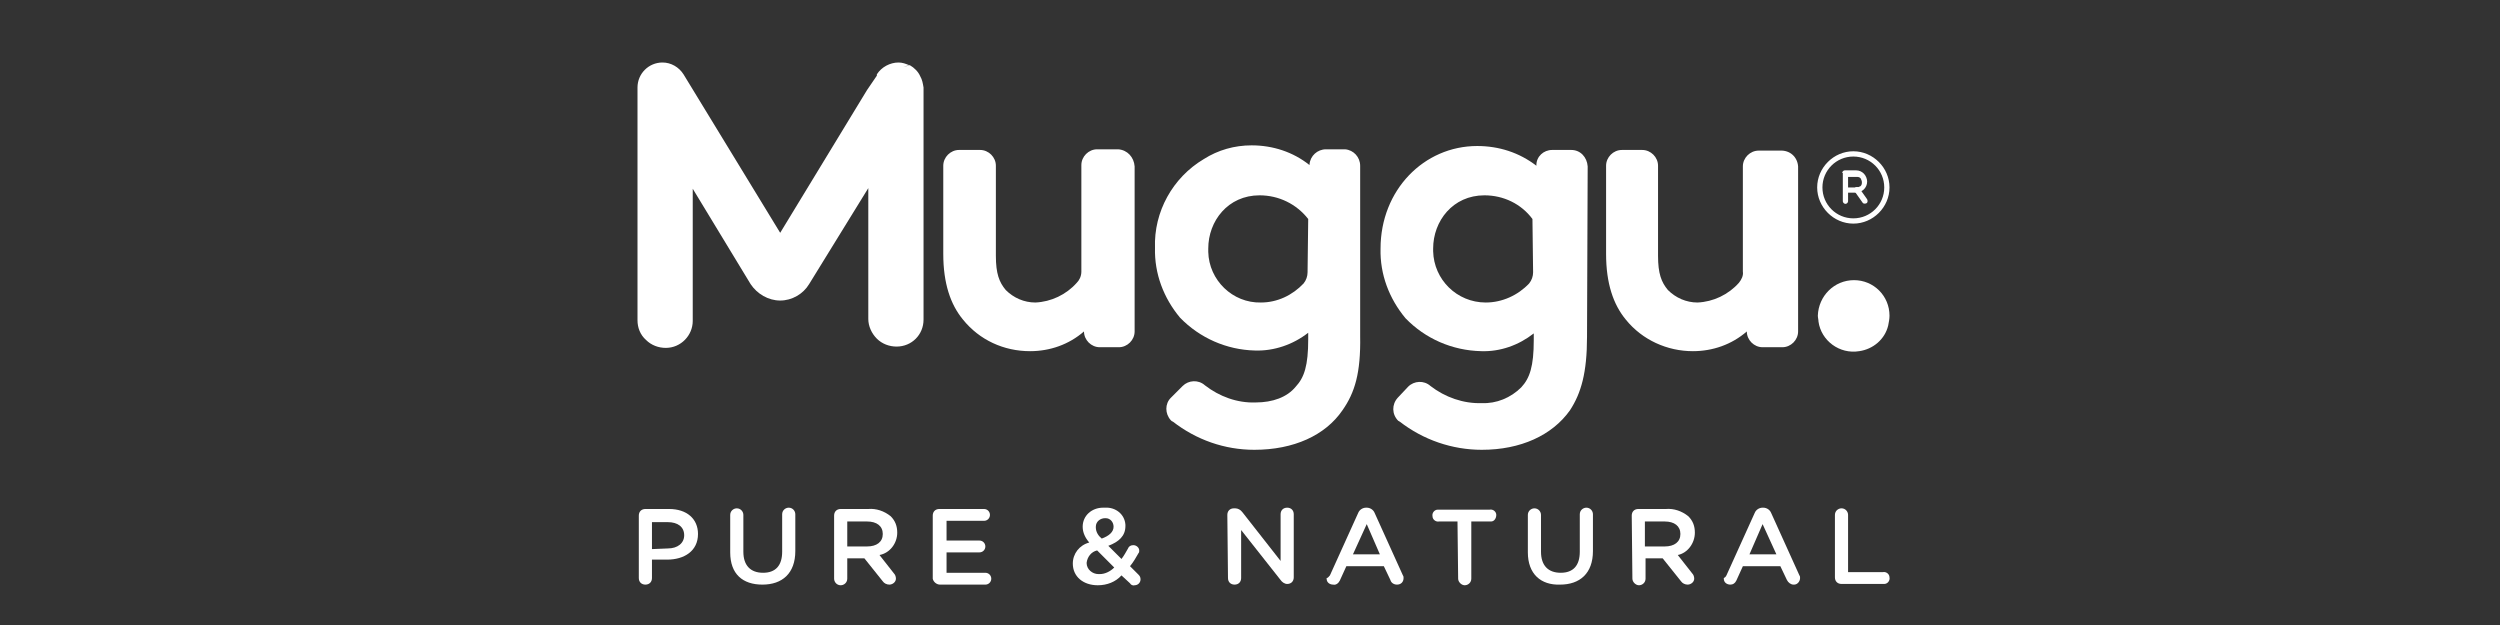
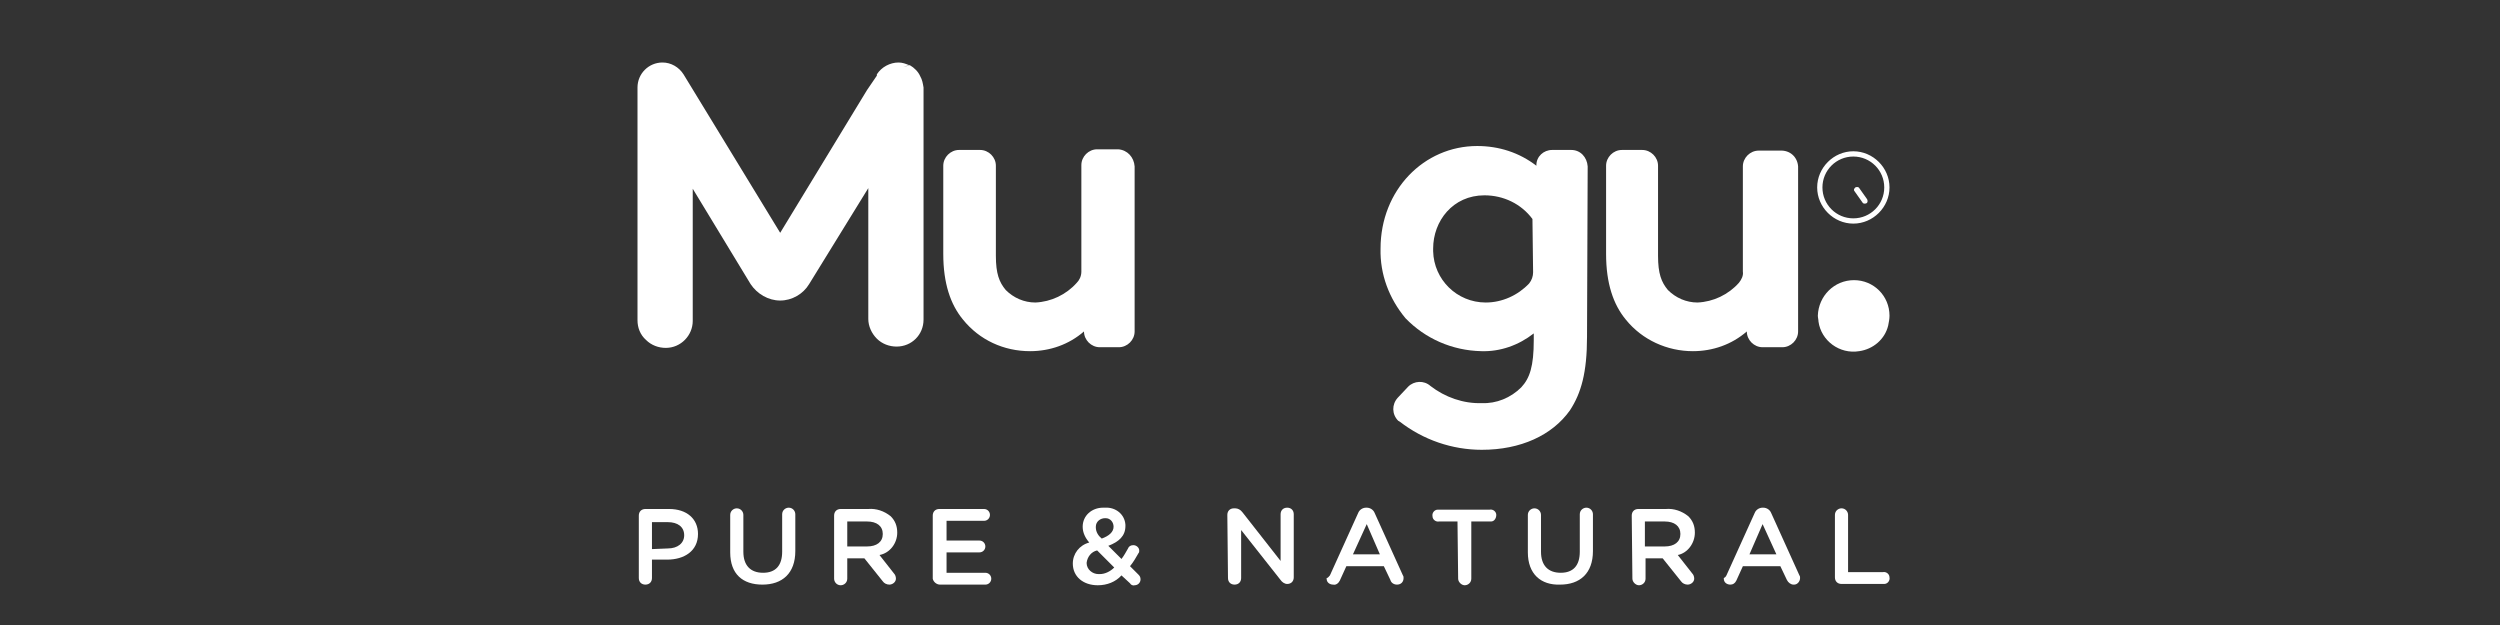
<svg xmlns="http://www.w3.org/2000/svg" fill="none" viewBox="0 0 200 50" height="50" width="200">
  <rect x="0" y="0" width="200" height="50" fill="#333333" stroke="none" />
-   <path fill="white" d="M108.813 26.884V13.259C108.813 12.575 108.287 11.996 107.603 11.944H107.55H106.078C105.394 11.944 104.815 12.47 104.762 13.153V13.206C103.447 12.154 101.816 11.628 100.133 11.628C98.765 11.628 97.45 11.996 96.293 12.733C93.82 14.206 92.295 16.941 92.4 19.834C92.347 21.886 93.084 23.832 94.399 25.41C95.977 27.041 98.134 27.988 100.396 28.041C101.922 28.093 103.447 27.567 104.657 26.62V27.146C104.657 29.251 104.342 30.198 103.658 30.934C102.974 31.776 101.816 32.197 100.449 32.197C98.976 32.249 97.555 31.723 96.398 30.829C95.872 30.355 95.083 30.408 94.61 30.881C94.61 30.881 94.61 30.881 94.557 30.934L93.663 31.828C93.189 32.302 93.189 33.091 93.663 33.617C93.715 33.669 93.768 33.722 93.82 33.722C95.714 35.195 97.976 35.984 100.344 35.984C103.5 35.984 106.025 34.827 107.393 32.828C108.392 31.407 108.866 29.829 108.813 26.884ZM104.605 21.781C104.605 22.096 104.499 22.412 104.289 22.675C103.395 23.622 102.185 24.201 100.87 24.201C98.608 24.253 96.714 22.412 96.661 20.15C96.661 20.045 96.661 19.94 96.661 19.887C96.661 17.677 98.239 15.626 100.764 15.626C102.29 15.626 103.71 16.31 104.657 17.52L104.605 21.781Z" />
  <path fill="white" d="M90.77 13.312V26.515C90.77 27.199 90.191 27.778 89.507 27.778H87.982C87.298 27.778 86.719 27.199 86.719 26.515C85.51 27.568 83.984 28.094 82.406 28.094C80.302 28.094 78.355 27.199 77.04 25.569C76.041 24.359 75.462 22.675 75.462 20.308V13.259C75.462 12.575 76.041 11.996 76.724 11.996H78.408C79.092 11.996 79.67 12.575 79.67 13.259V20.466C79.67 21.886 79.933 22.57 80.459 23.201C81.091 23.833 81.932 24.201 82.827 24.201C84.089 24.148 85.299 23.57 86.141 22.623C86.351 22.412 86.509 22.097 86.509 21.728V13.206C86.509 12.523 87.088 11.944 87.772 11.944H89.455C90.191 11.996 90.717 12.575 90.77 13.312Z" />
  <path fill="white" d="M73.62 6.105C73.462 5.736 73.147 5.421 72.779 5.21L72.095 5.421C72.305 5.368 72.516 5.263 72.726 5.21C72.463 5.105 72.2 5 71.884 5C71.2 5 70.517 5.368 70.148 5.947V6.052C70.359 6 70.569 5.947 70.78 5.842L70.148 6.052L69.359 7.209L62.415 18.625L54.682 5.947C54.314 5.368 53.683 5 52.999 5C51.894 5 51 5.894 51 6.999V25.621C51 26.2 51.21 26.779 51.684 27.199C52.105 27.62 52.683 27.831 53.262 27.831C54.472 27.831 55.419 26.831 55.419 25.674V15.1L60.048 22.728C60.574 23.517 61.468 24.043 62.415 24.043C63.362 24.043 64.257 23.517 64.73 22.728L69.464 15.048V25.516C69.464 26.095 69.728 26.673 70.148 27.094C70.569 27.515 71.148 27.726 71.727 27.726C72.936 27.726 73.883 26.779 73.883 25.569V6.999C73.831 6.683 73.778 6.368 73.62 6.105Z" />
  <path fill="white" d="M125.699 11.996H124.174C123.49 11.996 122.911 12.522 122.911 13.206V13.259C121.544 12.207 119.913 11.681 118.177 11.681C113.916 11.681 110.444 15.205 110.444 19.887C110.391 21.939 111.128 23.885 112.443 25.463C114.021 27.094 116.178 28.041 118.492 28.093C120.018 28.146 121.491 27.62 122.701 26.673V27.199C122.701 29.303 122.385 30.25 121.701 30.987C120.86 31.828 119.702 32.302 118.545 32.249C117.072 32.302 115.599 31.776 114.442 30.882C113.916 30.408 113.127 30.461 112.653 30.934L111.812 31.828C111.338 32.355 111.338 33.144 111.864 33.67C111.917 33.67 111.917 33.722 111.969 33.722C113.863 35.195 116.178 35.984 118.545 35.984C121.649 35.984 124.174 34.827 125.594 32.828C126.488 31.46 126.962 29.829 126.962 26.936L127.014 13.311C126.962 12.575 126.436 11.996 125.699 11.996C125.752 11.996 125.752 11.996 125.699 11.996ZM122.648 21.781C122.648 22.096 122.543 22.412 122.333 22.675C121.438 23.622 120.176 24.201 118.861 24.201C116.546 24.201 114.705 22.36 114.652 20.098C114.652 20.045 114.652 19.94 114.652 19.887C114.652 17.678 116.23 15.626 118.755 15.626C120.281 15.626 121.701 16.31 122.596 17.52L122.648 21.781Z" />
  <path fill="white" d="M143.848 13.312V26.516C143.848 27.2 143.269 27.778 142.586 27.778H141.007C140.323 27.778 139.745 27.2 139.745 26.516C138.535 27.568 137.009 28.094 135.431 28.094C133.38 28.094 131.381 27.2 130.065 25.569C129.066 24.359 128.487 22.675 128.487 20.308V13.259C128.487 12.575 129.066 11.997 129.75 11.997H131.381C132.064 11.997 132.643 12.575 132.643 13.259V20.466C132.643 21.886 132.906 22.57 133.432 23.201C134.063 23.833 134.905 24.201 135.799 24.201C137.062 24.148 138.272 23.57 139.114 22.623C139.324 22.36 139.482 22.044 139.429 21.729V13.312C139.429 12.628 140.008 12.049 140.692 12.049H142.375C143.217 11.997 143.795 12.575 143.848 13.312Z" />
  <path fill="white" d="M148.32 22.412C149.898 22.412 151.16 23.675 151.16 25.253C151.16 25.516 151.108 25.779 151.055 26.042C150.792 27.147 149.845 27.936 148.741 28.093C147.162 28.357 145.69 27.252 145.479 25.726C145.479 25.568 145.427 25.411 145.427 25.253C145.479 23.675 146.742 22.412 148.32 22.412Z" />
  <path fill="white" d="M51.105 41.245C51.105 40.93 51.316 40.719 51.631 40.719H53.525C54.945 40.719 55.84 41.508 55.84 42.718C55.84 44.086 54.735 44.77 53.367 44.77H52.157V46.243C52.157 46.558 51.947 46.769 51.631 46.769C51.316 46.769 51.105 46.558 51.105 46.243V41.245ZM53.42 43.876C54.209 43.876 54.735 43.455 54.735 42.823C54.735 42.14 54.209 41.771 53.42 41.771H52.157V43.928L53.42 43.876Z" />
  <path fill="white" d="M58.417 44.191V41.193C58.417 40.877 58.68 40.667 58.943 40.667C59.259 40.667 59.469 40.93 59.469 41.193V44.139C59.469 45.243 60.048 45.822 61.047 45.822C62.047 45.822 62.573 45.243 62.573 44.139V41.14C62.573 40.825 62.836 40.614 63.099 40.614C63.415 40.614 63.625 40.877 63.625 41.14V44.086C63.625 45.875 62.573 46.769 60.995 46.769C59.417 46.769 58.417 45.927 58.417 44.191Z" />
  <path fill="white" d="M66.729 41.245C66.729 40.929 66.939 40.719 67.255 40.719H69.465C70.096 40.666 70.727 40.877 71.253 41.297C71.621 41.666 71.779 42.087 71.779 42.613C71.779 43.454 71.201 44.243 70.359 44.401L71.516 45.874C71.621 45.979 71.674 46.137 71.674 46.295C71.674 46.558 71.411 46.769 71.148 46.769C70.937 46.769 70.727 46.663 70.622 46.505L69.149 44.664H67.781V46.295C67.781 46.611 67.518 46.821 67.255 46.821C66.939 46.821 66.729 46.558 66.729 46.295V41.245ZM69.359 43.717C70.148 43.717 70.622 43.349 70.622 42.718C70.622 42.087 70.148 41.718 69.359 41.718H67.781V43.717H69.359Z" />
  <path fill="white" d="M74.62 46.19V41.245C74.62 40.93 74.83 40.719 75.146 40.719H78.723C78.986 40.719 79.196 40.93 79.196 41.193C79.196 41.456 78.986 41.666 78.723 41.666H75.724V43.244H78.355C78.618 43.244 78.828 43.455 78.828 43.718C78.828 43.981 78.618 44.191 78.355 44.191H75.724V45.822H78.828C79.091 45.822 79.302 46.032 79.302 46.295C79.302 46.558 79.091 46.769 78.828 46.769H75.198C74.935 46.769 74.672 46.558 74.62 46.295C74.62 46.243 74.62 46.243 74.62 46.19Z" />
  <path fill="white" d="M90.401 46.663L89.718 46.032C89.244 46.558 88.56 46.821 87.824 46.821C86.666 46.821 85.825 46.137 85.825 45.085C85.825 44.296 86.351 43.612 87.14 43.402C86.824 43.033 86.614 42.613 86.614 42.139C86.614 41.245 87.35 40.614 88.245 40.614C88.297 40.614 88.35 40.614 88.402 40.614C89.244 40.561 89.981 41.14 90.033 41.981C90.033 42.034 90.033 42.034 90.033 42.087C90.033 42.876 89.507 43.349 88.665 43.665L89.718 44.717C89.928 44.454 90.086 44.138 90.243 43.875C90.296 43.717 90.454 43.612 90.664 43.612C90.927 43.612 91.138 43.823 91.138 44.033C91.138 44.138 91.138 44.191 91.085 44.243C90.875 44.612 90.664 44.98 90.401 45.295L91.085 45.979C91.19 46.085 91.243 46.19 91.243 46.348C91.243 46.611 91.033 46.821 90.77 46.821C90.612 46.874 90.454 46.769 90.401 46.663ZM89.139 45.401L87.771 44.033C87.298 44.138 86.982 44.559 86.929 45.032C86.929 45.559 87.403 45.927 87.876 45.927C87.929 45.927 87.929 45.927 87.981 45.927C88.402 45.927 88.823 45.716 89.139 45.401ZM89.086 42.139C89.086 41.771 88.823 41.455 88.455 41.455H88.402C88.034 41.455 87.666 41.718 87.666 42.139V42.192C87.666 42.56 87.876 42.876 88.139 43.086C88.718 42.876 89.086 42.56 89.086 42.139Z" />
  <path fill="white" d="M98.187 41.193C98.187 40.877 98.397 40.667 98.713 40.667H98.818C99.028 40.667 99.239 40.772 99.397 40.983L102.448 44.875V41.14C102.448 40.825 102.658 40.614 102.974 40.614C103.289 40.614 103.5 40.825 103.5 41.14V46.19C103.5 46.506 103.289 46.717 102.974 46.717C102.763 46.717 102.553 46.559 102.448 46.401L99.291 42.403V46.243C99.291 46.559 99.081 46.769 98.765 46.769C98.45 46.769 98.239 46.559 98.239 46.243L98.187 41.193Z" />
  <path fill="white" d="M106.393 46.033L108.655 41.035C108.761 40.772 109.024 40.614 109.287 40.614H109.339C109.602 40.614 109.865 40.772 109.971 41.035L112.233 46.033C112.285 46.085 112.285 46.19 112.285 46.243C112.285 46.559 112.075 46.769 111.759 46.769C111.496 46.769 111.286 46.611 111.233 46.401L110.707 45.296H107.709L107.182 46.453C107.077 46.664 106.867 46.822 106.656 46.769C106.393 46.769 106.13 46.611 106.13 46.296C106.13 46.296 106.13 46.296 106.13 46.243C106.236 46.243 106.288 46.138 106.393 46.033ZM110.391 44.349L109.339 41.929L108.235 44.349H110.391Z" />
  <path fill="white" d="M116.599 41.719H115.126C114.863 41.771 114.6 41.561 114.6 41.298C114.547 41.035 114.758 40.772 115.021 40.772C115.073 40.772 115.073 40.772 115.126 40.772H119.177C119.44 40.719 119.703 40.93 119.703 41.193C119.703 41.456 119.545 41.719 119.282 41.719C119.229 41.719 119.229 41.719 119.177 41.719H117.704V46.295C117.704 46.611 117.441 46.821 117.178 46.821C116.915 46.821 116.652 46.558 116.652 46.295L116.599 41.719Z" />
  <path fill="white" d="M122.228 44.191V41.193C122.228 40.877 122.491 40.667 122.754 40.667C123.069 40.667 123.28 40.93 123.28 41.193V44.139C123.28 45.243 123.858 45.822 124.858 45.822C125.857 45.822 126.383 45.243 126.383 44.139V41.14C126.383 40.825 126.646 40.614 126.909 40.614C127.225 40.614 127.435 40.877 127.435 41.14V44.086C127.435 45.875 126.383 46.769 124.805 46.769C123.28 46.822 122.228 45.927 122.228 44.191Z" />
  <path fill="white" d="M130.539 41.245C130.539 40.929 130.75 40.719 131.065 40.719H133.275C133.906 40.666 134.537 40.877 135.063 41.297C135.432 41.666 135.589 42.087 135.589 42.613C135.589 43.454 135.011 44.243 134.222 44.401L135.379 45.874C135.484 45.979 135.537 46.137 135.537 46.295C135.537 46.558 135.274 46.769 135.011 46.769C134.8 46.769 134.59 46.663 134.485 46.505L133.012 44.664H131.644V46.295C131.644 46.611 131.381 46.821 131.118 46.821C130.855 46.821 130.592 46.558 130.592 46.295L130.539 41.245ZM133.17 43.717C133.959 43.717 134.432 43.349 134.432 42.718C134.432 42.087 133.959 41.718 133.17 41.718H131.591V43.717H133.17Z" />
  <path fill="white" d="M138.114 46.033L140.376 41.035C140.482 40.772 140.745 40.614 141.008 40.614H141.06C141.323 40.614 141.586 40.772 141.692 41.035L143.954 46.033C144.006 46.085 144.006 46.19 144.006 46.243C144.006 46.506 143.796 46.769 143.533 46.769H143.48C143.27 46.769 143.059 46.611 142.954 46.401L142.428 45.296H139.43L138.904 46.453C138.798 46.664 138.641 46.769 138.43 46.769C138.167 46.769 137.904 46.611 137.904 46.296C137.904 46.296 137.904 46.296 137.904 46.243C138.009 46.19 138.062 46.138 138.114 46.033ZM142.112 44.349L141.008 41.929L139.956 44.349H142.112Z" />
  <path fill="white" d="M146.794 41.192C146.794 40.876 147.057 40.666 147.32 40.666C147.636 40.666 147.846 40.929 147.846 41.192V45.769H150.634C150.897 45.716 151.16 45.926 151.16 46.19C151.213 46.453 151.003 46.716 150.74 46.716C150.687 46.716 150.687 46.716 150.634 46.716H147.32C147.005 46.716 146.794 46.505 146.794 46.19V41.192Z" />
  <path fill="white" d="M148.267 12.523C146.899 12.523 145.795 13.628 145.795 14.995C145.795 16.363 146.899 17.468 148.267 17.468C149.635 17.468 150.74 16.363 150.74 14.995C150.74 13.628 149.635 12.523 148.267 12.523ZM145.374 14.995C145.374 13.417 146.689 12.102 148.267 12.102C149.845 12.102 151.16 13.417 151.16 14.995C151.16 16.573 149.845 17.889 148.267 17.889C146.689 17.889 145.374 16.573 145.374 14.995Z" clip-rule="evenodd" fill-rule="evenodd" />
-   <path fill="white" d="M147.373 13.837C147.373 13.732 147.478 13.627 147.583 13.627H148.478C148.741 13.627 148.951 13.732 149.109 13.89C149.267 14.048 149.372 14.311 149.372 14.521C149.372 14.784 149.267 14.995 149.109 15.152C148.951 15.31 148.688 15.415 148.478 15.415H147.846V16.099C147.846 16.205 147.741 16.31 147.636 16.31C147.531 16.31 147.425 16.205 147.425 16.099V13.837H147.373ZM147.846 14.995H148.53C148.635 14.995 148.741 14.942 148.846 14.889C148.951 14.784 148.951 14.679 148.951 14.574C148.951 14.469 148.898 14.363 148.846 14.258C148.741 14.153 148.635 14.153 148.53 14.153H147.846V14.995Z" clip-rule="evenodd" fill-rule="evenodd" />
  <path fill="white" d="M148.425 14.995C148.53 14.942 148.688 14.942 148.74 15.048L149.372 15.942C149.424 16.047 149.424 16.205 149.319 16.258C149.214 16.31 149.056 16.31 149.003 16.205L148.372 15.311C148.267 15.205 148.319 15.1 148.425 14.995Z" clip-rule="evenodd" fill-rule="evenodd" />
</svg>